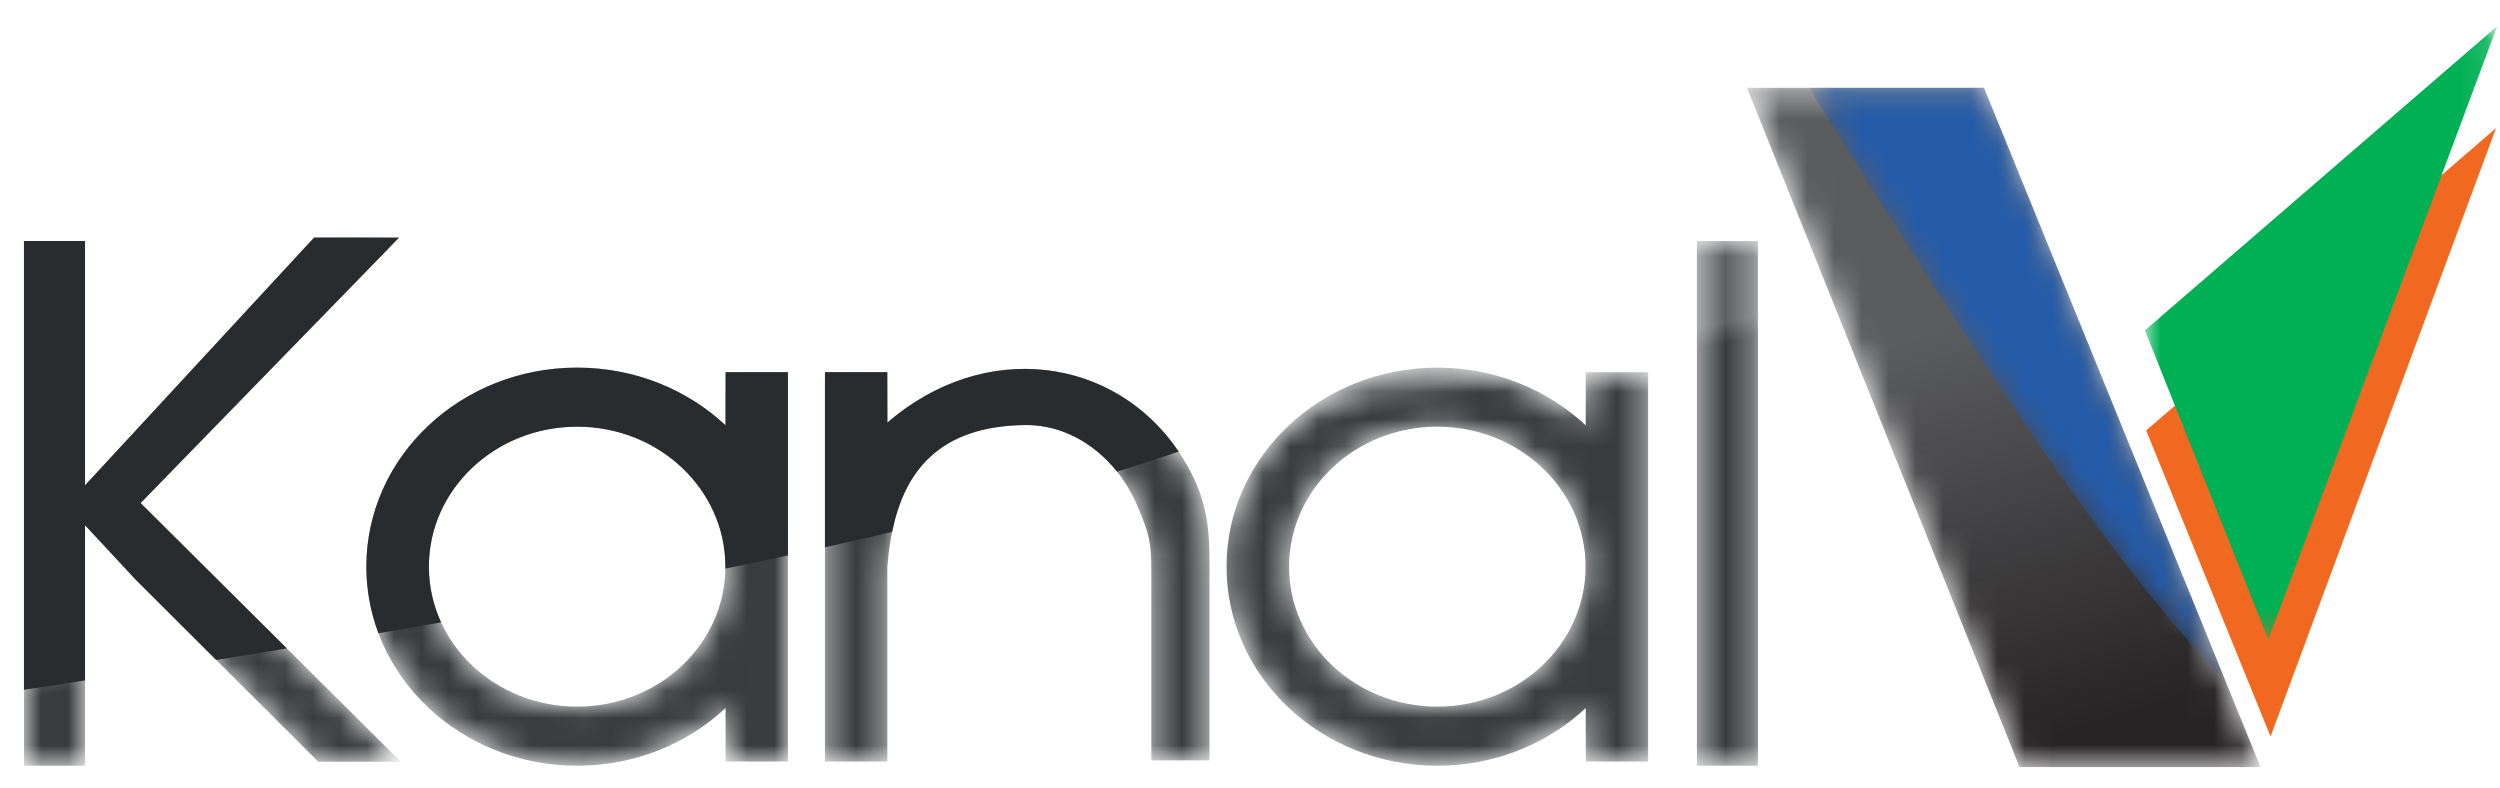
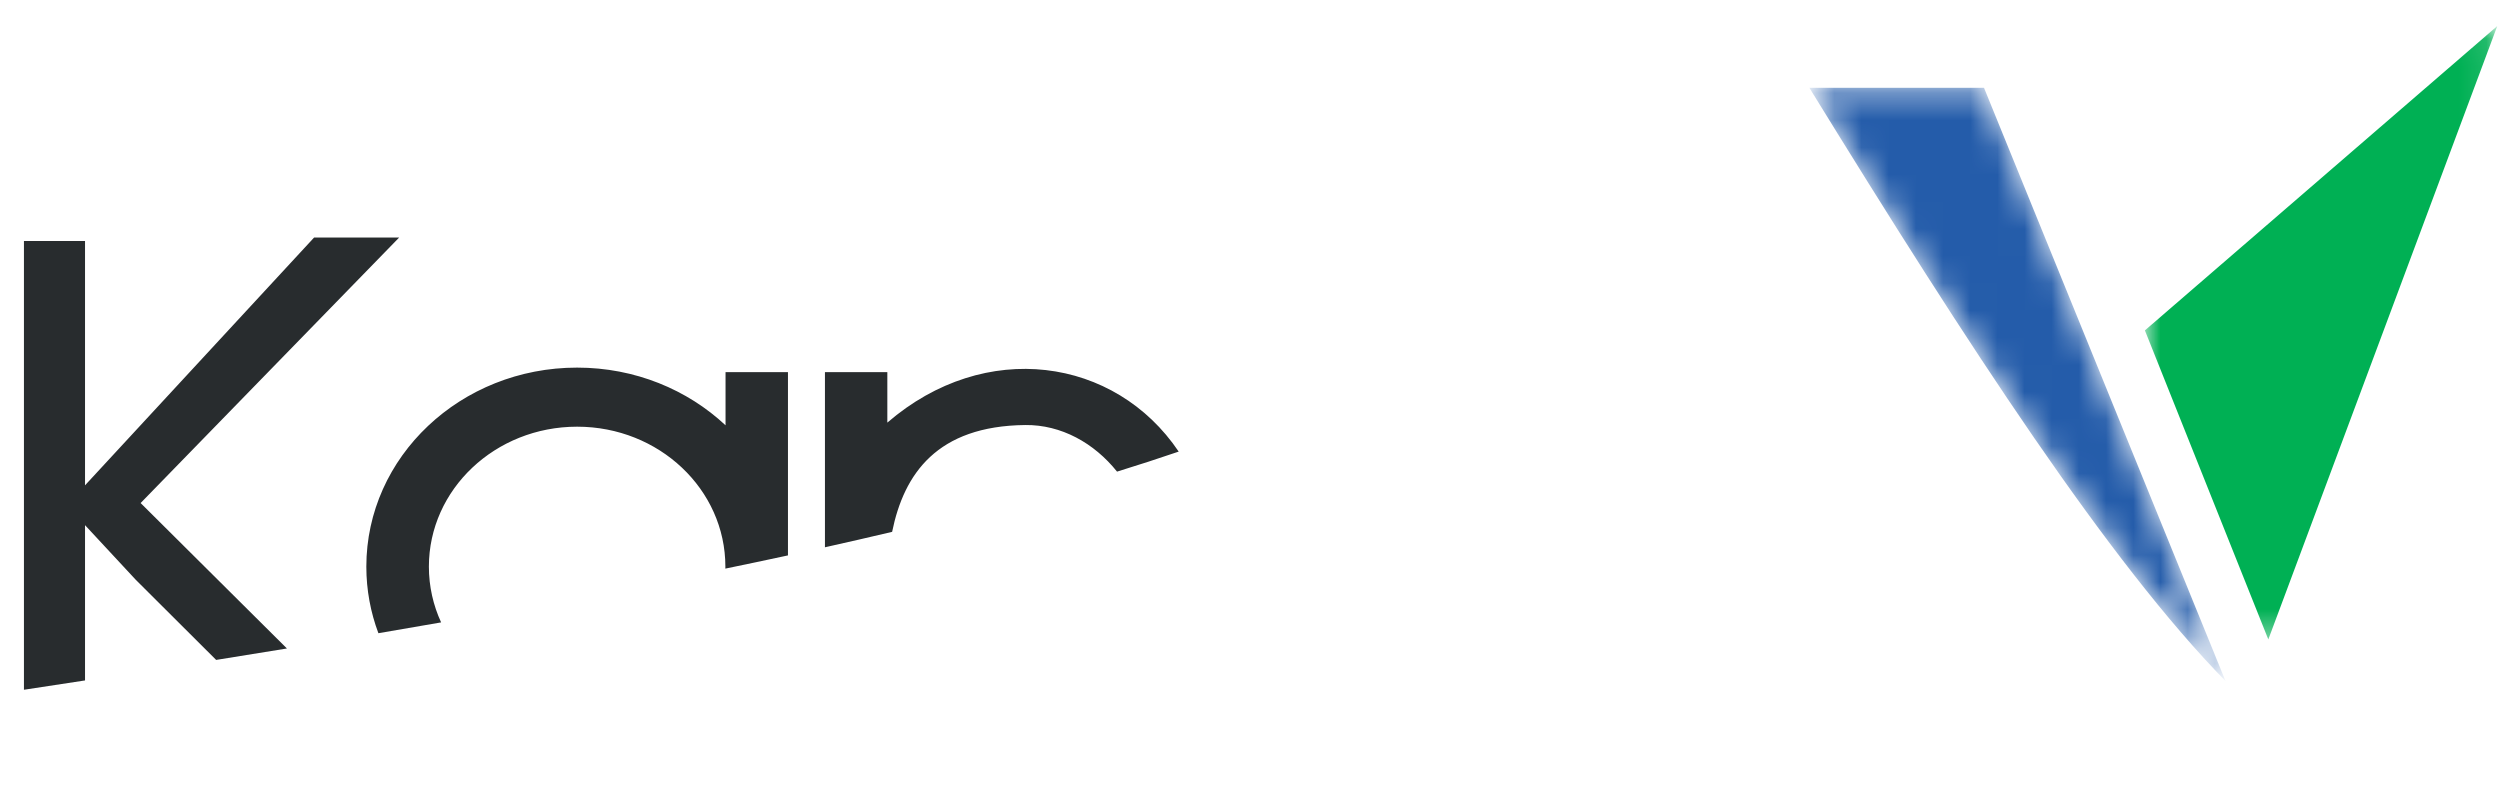
<svg xmlns="http://www.w3.org/2000/svg" xmlns:xlink="http://www.w3.org/1999/xlink" width="92px" height="29px" viewBox="0 0 92 29" version="1.1">
  <title>Group 16</title>
  <defs>
-     <path d="M11.558,0.822 L3.129,9.94 L3.129,0.95 L0.881,0.95 L0.881,20.257 L0.881,20.259 L3.129,20.259 L3.129,11.406 L4.995,13.416 L11.71,20.111 L14.75,20.111 L5.176,10.593 L14.689,0.822 L11.558,0.822 Z M62.445,0.95 L62.445,20.259 L64.692,20.259 L64.694,20.258 L64.694,0.95 L62.445,0.95 Z M45.136,12.934 C45.136,16.979 48.609,20.259 52.894,20.259 L52.894,20.259 C55.024,20.259 56.953,19.448 58.355,18.136 L58.355,18.136 L58.355,20.104 L60.652,20.104 L60.652,12.934 L60.652,5.776 L58.355,5.776 L58.355,7.732 C56.953,6.419 55.024,5.609 52.894,5.609 L52.894,5.609 C48.609,5.609 45.136,8.888 45.136,12.934 L45.136,12.934 Z M47.438,12.934 C47.438,10.089 49.88,7.782 52.894,7.782 L52.894,7.782 C55.907,7.782 58.348,10.089 58.348,12.934 L58.348,12.934 C58.348,15.779 55.907,18.084 52.894,18.084 L52.894,18.084 C49.88,18.084 47.438,15.779 47.438,12.934 L47.438,12.934 Z M13.481,12.934 C13.481,16.979 16.954,20.259 21.239,20.259 L21.239,20.259 C23.369,20.259 25.298,19.448 26.7,18.136 L26.7,18.136 L26.7,20.104 L28.997,20.104 L28.997,12.934 L28.997,5.776 L26.7,5.776 L26.7,7.732 C25.298,6.419 23.369,5.609 21.239,5.609 L21.239,5.609 C16.954,5.609 13.481,8.888 13.481,12.934 L13.481,12.934 Z M15.783,12.934 C15.783,10.089 18.226,7.782 21.239,7.782 L21.239,7.782 C24.252,7.782 26.694,10.089 26.694,12.934 L26.694,12.934 C26.694,15.779 24.252,18.084 21.239,18.084 L21.239,18.084 C18.226,18.084 15.783,15.779 15.783,12.934 L15.783,12.934 Z M32.654,7.633 L32.654,5.776 L30.358,5.776 L30.358,20.104 L32.654,20.104 L32.654,12.94 C32.87,10.27 33.845,7.763 37.73,7.722 L37.73,7.722 C39.512,7.702 41.09,8.932 41.839,10.656 L41.839,10.656 C42.393,11.934 42.369,12.21 42.369,13.547 L42.369,13.547 L42.369,20.062 L44.51,20.062 L44.51,13.55 C44.51,12.169 44.565,11.022 43.95,9.713 L43.95,9.713 C42.726,7.106 40.302,5.655 37.709,5.655 L37.709,5.655 C35.999,5.655 34.215,6.286 32.654,7.633 L32.654,7.633 Z" id="path-1" />
    <linearGradient x1="51.449%" y1="52.119%" x2="49.584%" y2="49.392%" id="linearGradient-3">
      <stop stop-color="#383C3D" offset="0%" />
      <stop stop-color="#5D5F60" offset="100%" />
    </linearGradient>
-     <polygon id="path-4" points="0.29 0.31 0.288 0.31 10.319 25.309 19.187 25.309 19.188 25.309 9.011 0.31" />
    <linearGradient x1="60.277%" y1="95.127%" x2="46.309%" y2="33.789%" id="linearGradient-6">
      <stop stop-color="#272425" offset="0%" />
      <stop stop-color="#5B5C5E" offset="100%" />
    </linearGradient>
    <path d="M0.584,0.31 L0.584,0.31 C6.471,9.877 11.623,17.778 15.899,22.142 L15.899,22.142 L15.899,22.142 L7.011,0.31 L0.584,0.31 Z" id="path-7" />
    <linearGradient x1="-41.561%" y1="-24.586%" x2="-36.65%" y2="-20.585%" id="linearGradient-9">
      <stop stop-color="#004F9B" offset="0%" />
      <stop stop-color="#245CAA" offset="100%" />
    </linearGradient>
    <polygon id="path-10" points="0.932 0.039 13.899 0.039 13.899 22.611 0.932 22.611" />
  </defs>
  <g id="Page-1" stroke="none" stroke-width="1" fill="none" fill-rule="evenodd">
    <g id="Artboard" transform="translate(-747, -462)">
      <g id="Group-16" transform="translate(747, 462)">
-         <polygon id="Fill-1" fill="#F16921" points="78.978 15.84 83.556 27.103 91.854 4.712" />
        <g id="Group-4" transform="translate(0, 7.92)">
          <mask id="mask-2" fill="white">
            <use xlink:href="#path-1" />
          </mask>
          <g id="Clip-3" />
-           <path d="M11.558,0.822 L3.129,9.94 L3.129,0.95 L0.881,0.95 L0.881,20.257 L0.881,20.259 L3.129,20.259 L3.129,11.406 L4.995,13.416 L11.71,20.111 L14.75,20.111 L5.176,10.593 L14.689,0.822 L11.558,0.822 Z M62.445,0.95 L62.445,20.259 L64.692,20.259 L64.694,20.258 L64.694,0.95 L62.445,0.95 Z M45.136,12.934 C45.136,16.979 48.609,20.259 52.894,20.259 L52.894,20.259 C55.024,20.259 56.953,19.448 58.355,18.136 L58.355,18.136 L58.355,20.104 L60.652,20.104 L60.652,12.934 L60.652,5.776 L58.355,5.776 L58.355,7.732 C56.953,6.419 55.024,5.609 52.894,5.609 L52.894,5.609 C48.609,5.609 45.136,8.888 45.136,12.934 L45.136,12.934 Z M47.438,12.934 C47.438,10.089 49.88,7.782 52.894,7.782 L52.894,7.782 C55.907,7.782 58.348,10.089 58.348,12.934 L58.348,12.934 C58.348,15.779 55.907,18.084 52.894,18.084 L52.894,18.084 C49.88,18.084 47.438,15.779 47.438,12.934 L47.438,12.934 Z M13.481,12.934 C13.481,16.979 16.954,20.259 21.239,20.259 L21.239,20.259 C23.369,20.259 25.298,19.448 26.7,18.136 L26.7,18.136 L26.7,20.104 L28.997,20.104 L28.997,12.934 L28.997,5.776 L26.7,5.776 L26.7,7.732 C25.298,6.419 23.369,5.609 21.239,5.609 L21.239,5.609 C16.954,5.609 13.481,8.888 13.481,12.934 L13.481,12.934 Z M15.783,12.934 C15.783,10.089 18.226,7.782 21.239,7.782 L21.239,7.782 C24.252,7.782 26.694,10.089 26.694,12.934 L26.694,12.934 C26.694,15.779 24.252,18.084 21.239,18.084 L21.239,18.084 C18.226,18.084 15.783,15.779 15.783,12.934 L15.783,12.934 Z M32.654,7.633 L32.654,5.776 L30.358,5.776 L30.358,20.104 L32.654,20.104 L32.654,12.94 C32.87,10.27 33.845,7.763 37.73,7.722 L37.73,7.722 C39.512,7.702 41.09,8.932 41.839,10.656 L41.839,10.656 C42.393,11.934 42.369,12.21 42.369,13.547 L42.369,13.547 L42.369,20.062 L44.51,20.062 L44.51,13.55 C44.51,12.169 44.565,11.022 43.95,9.713 L43.95,9.713 C42.726,7.106 40.302,5.655 37.709,5.655 L37.709,5.655 C35.999,5.655 34.215,6.286 32.654,7.633 L32.654,7.633 Z" id="Fill-2" fill="url(#linearGradient-3)" mask="url(#mask-2)" />
        </g>
        <path d="M3.129,17.86 L11.559,8.741 L14.689,8.741 L5.175,18.512 L10.559,23.864 C9.693,24.006 8.825,24.147 7.954,24.285 L4.995,21.335 L3.129,19.326 L3.129,25.04 C2.379,25.155 1.629,25.27 0.881,25.383 L0.881,8.869 L3.129,8.869 L3.129,17.86 Z M13.925,23.302 C14.698,23.171 15.468,23.038 16.233,22.904 C15.944,22.276 15.783,21.582 15.783,20.853 C15.783,18.008 18.226,15.702 21.238,15.702 C24.252,15.702 26.694,18.008 26.694,20.853 C26.694,20.877 26.693,20.902 26.693,20.925 C27.47,20.765 28.238,20.603 28.997,20.439 L28.997,13.695 L26.7,13.695 L26.7,15.651 C25.298,14.339 23.369,13.528 21.238,13.528 C16.954,13.528 13.481,16.807 13.481,20.853 C13.481,21.712 13.638,22.536 13.925,23.302 L13.925,23.302 Z M30.358,20.14 C31.196,19.953 32.021,19.764 32.83,19.572 C33.266,17.435 34.481,15.676 37.73,15.641 C39.053,15.627 40.264,16.302 41.107,17.356 C41.891,17.114 42.648,16.868 43.376,16.619 C41.039,13.148 36.254,12.446 32.654,15.552 L32.654,13.695 L30.358,13.695 L30.358,20.14 Z" id="Fill-5" fill="#282C2E" />
        <g id="Group-9" transform="translate(64, 2.92)">
          <mask id="mask-5" fill="white">
            <use xlink:href="#path-4" />
          </mask>
          <g id="Clip-8" />
-           <polygon id="Fill-7" fill="url(#linearGradient-6)" mask="url(#mask-5)" points="0.29 0.31 0.288 0.31 10.319 25.309 19.187 25.309 19.188 25.309 9.011 0.31" />
        </g>
        <g id="Group-12" transform="translate(66, 2.92)">
          <mask id="mask-8" fill="white">
            <use xlink:href="#path-7" />
          </mask>
          <g id="Clip-11" />
          <path d="M0.584,0.31 L0.584,0.31 C6.471,9.877 11.623,17.778 15.899,22.142 L15.899,22.142 L15.899,22.142 L7.011,0.31 L0.584,0.31 Z" id="Fill-10" fill="url(#linearGradient-9)" mask="url(#mask-8)" />
        </g>
        <g id="Group-15" transform="translate(78, 0.92)">
          <mask id="mask-11" fill="white">
            <use xlink:href="#path-10" />
          </mask>
          <g id="Clip-14" />
          <polygon id="Fill-13" fill="#00B054" mask="url(#mask-11)" points="5.474 22.611 0.932 11.239 13.899 0.039" />
        </g>
      </g>
    </g>
  </g>
</svg>